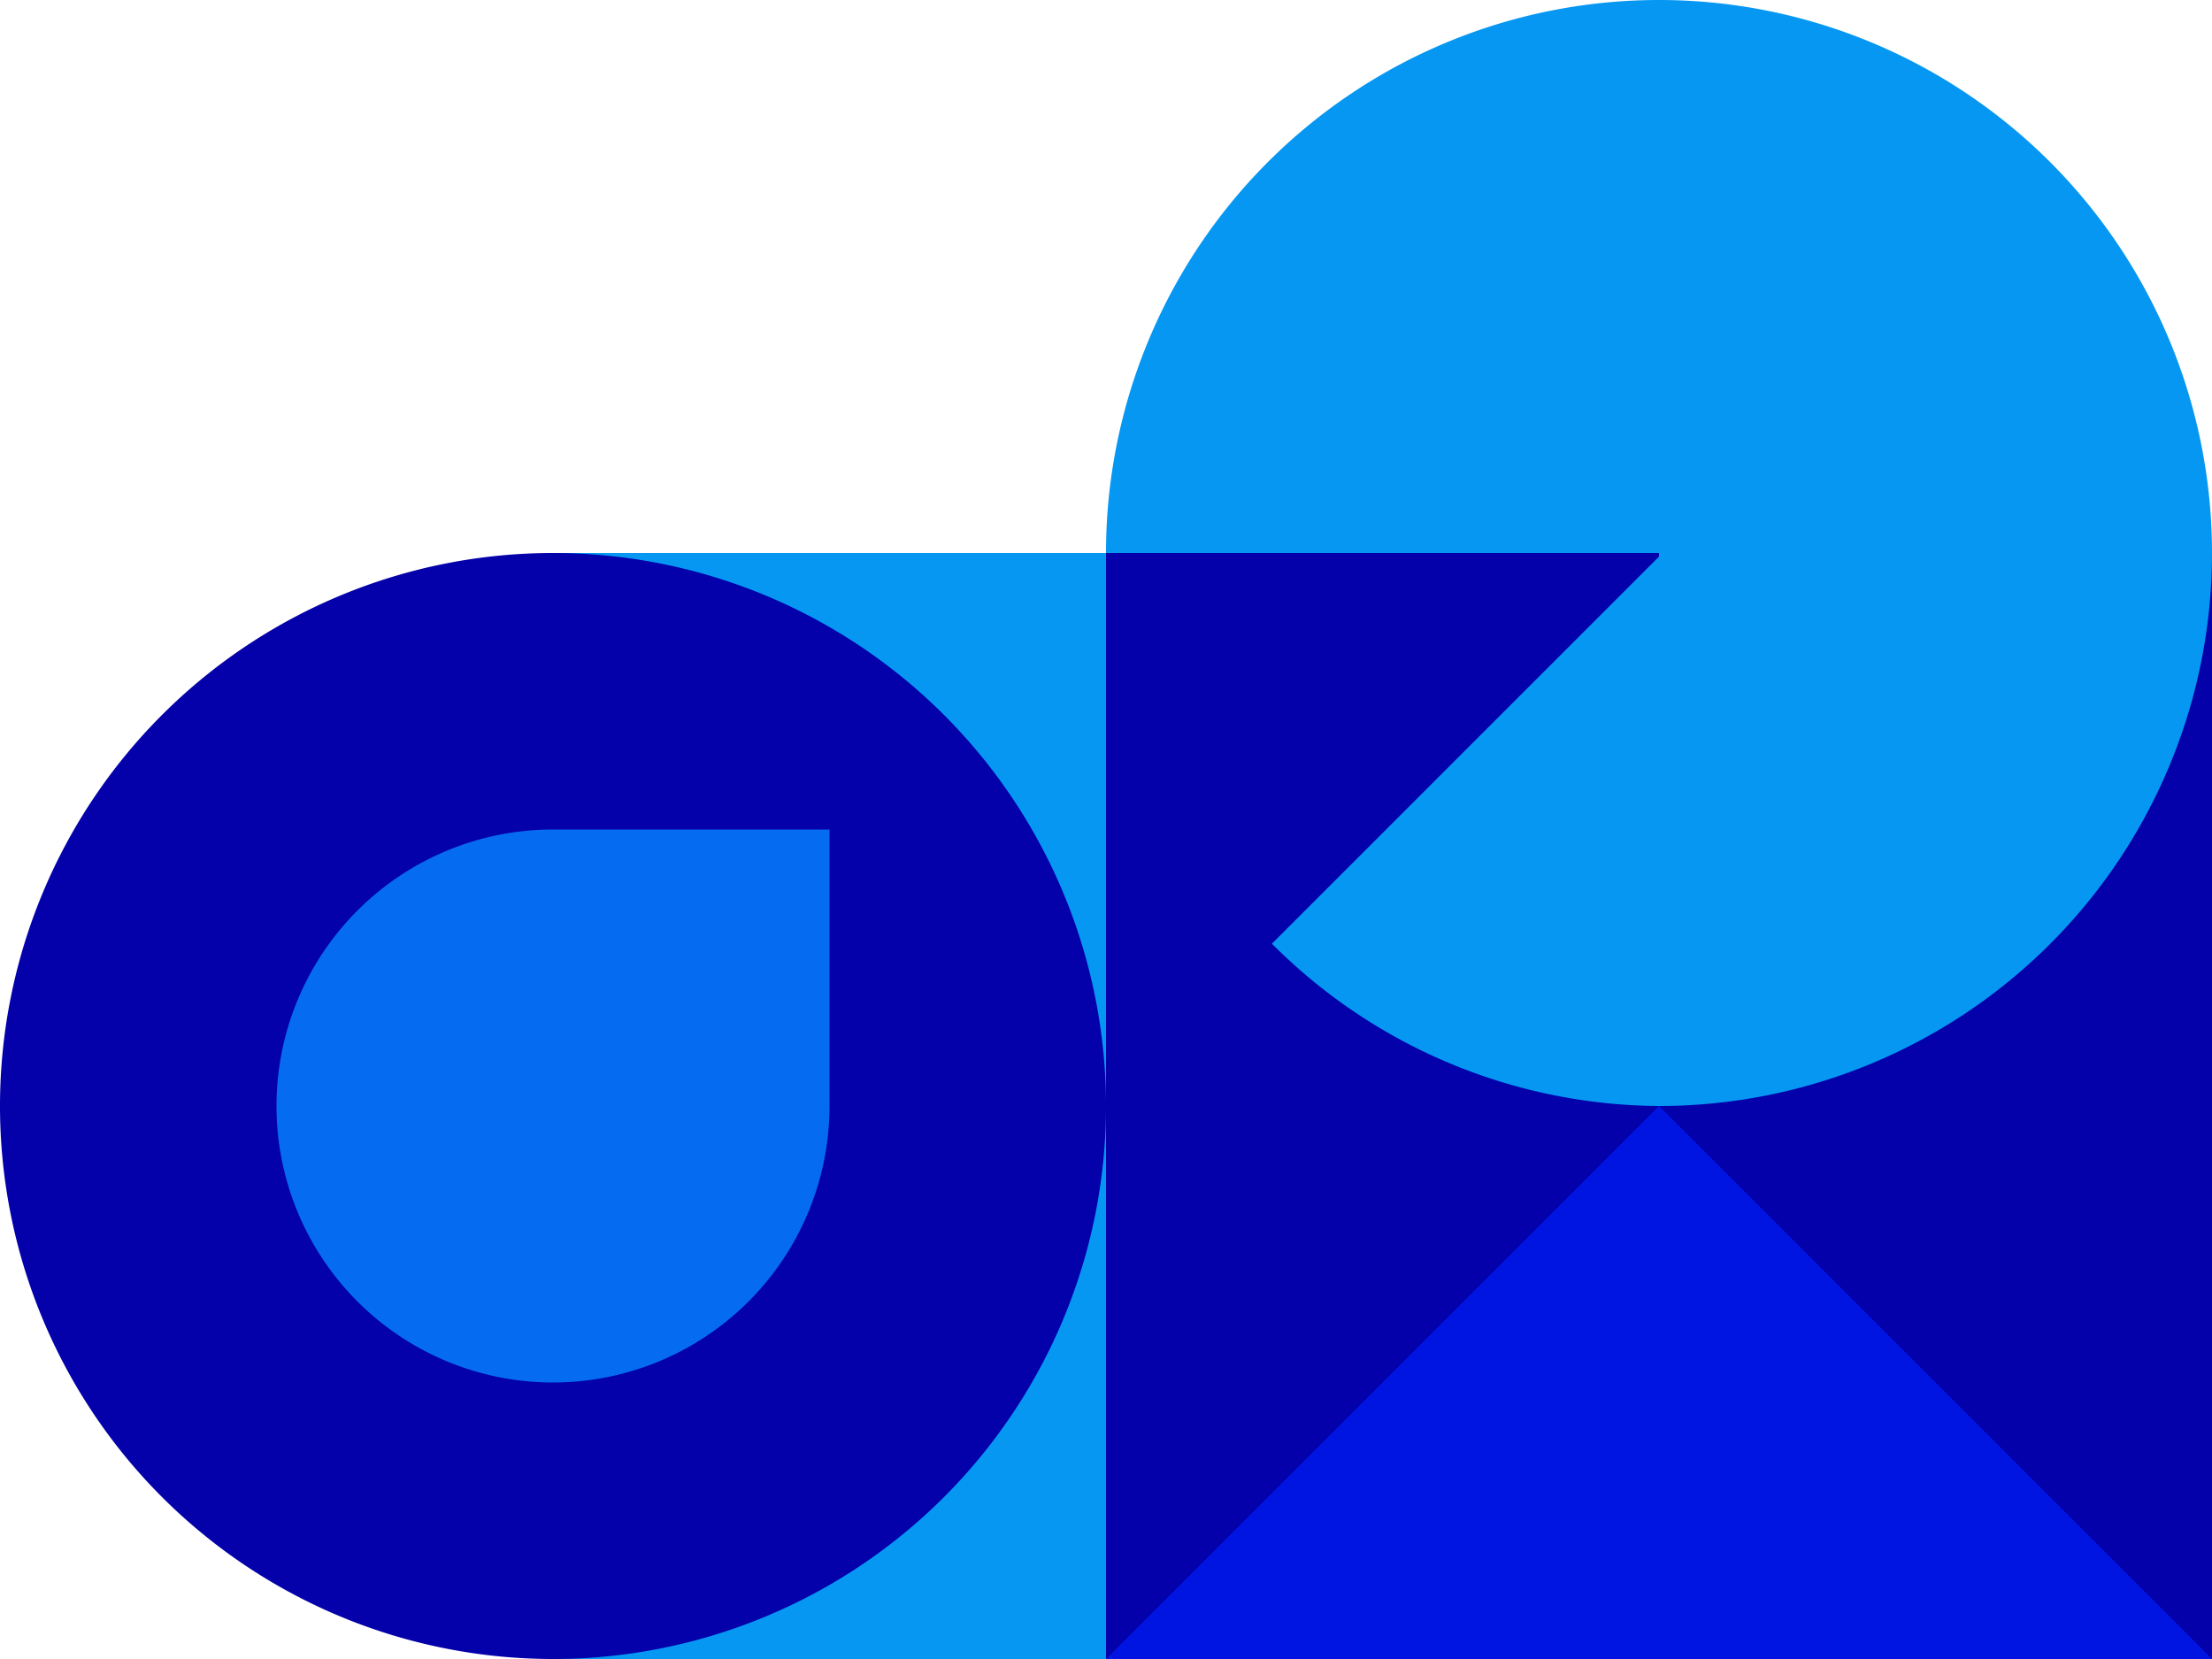
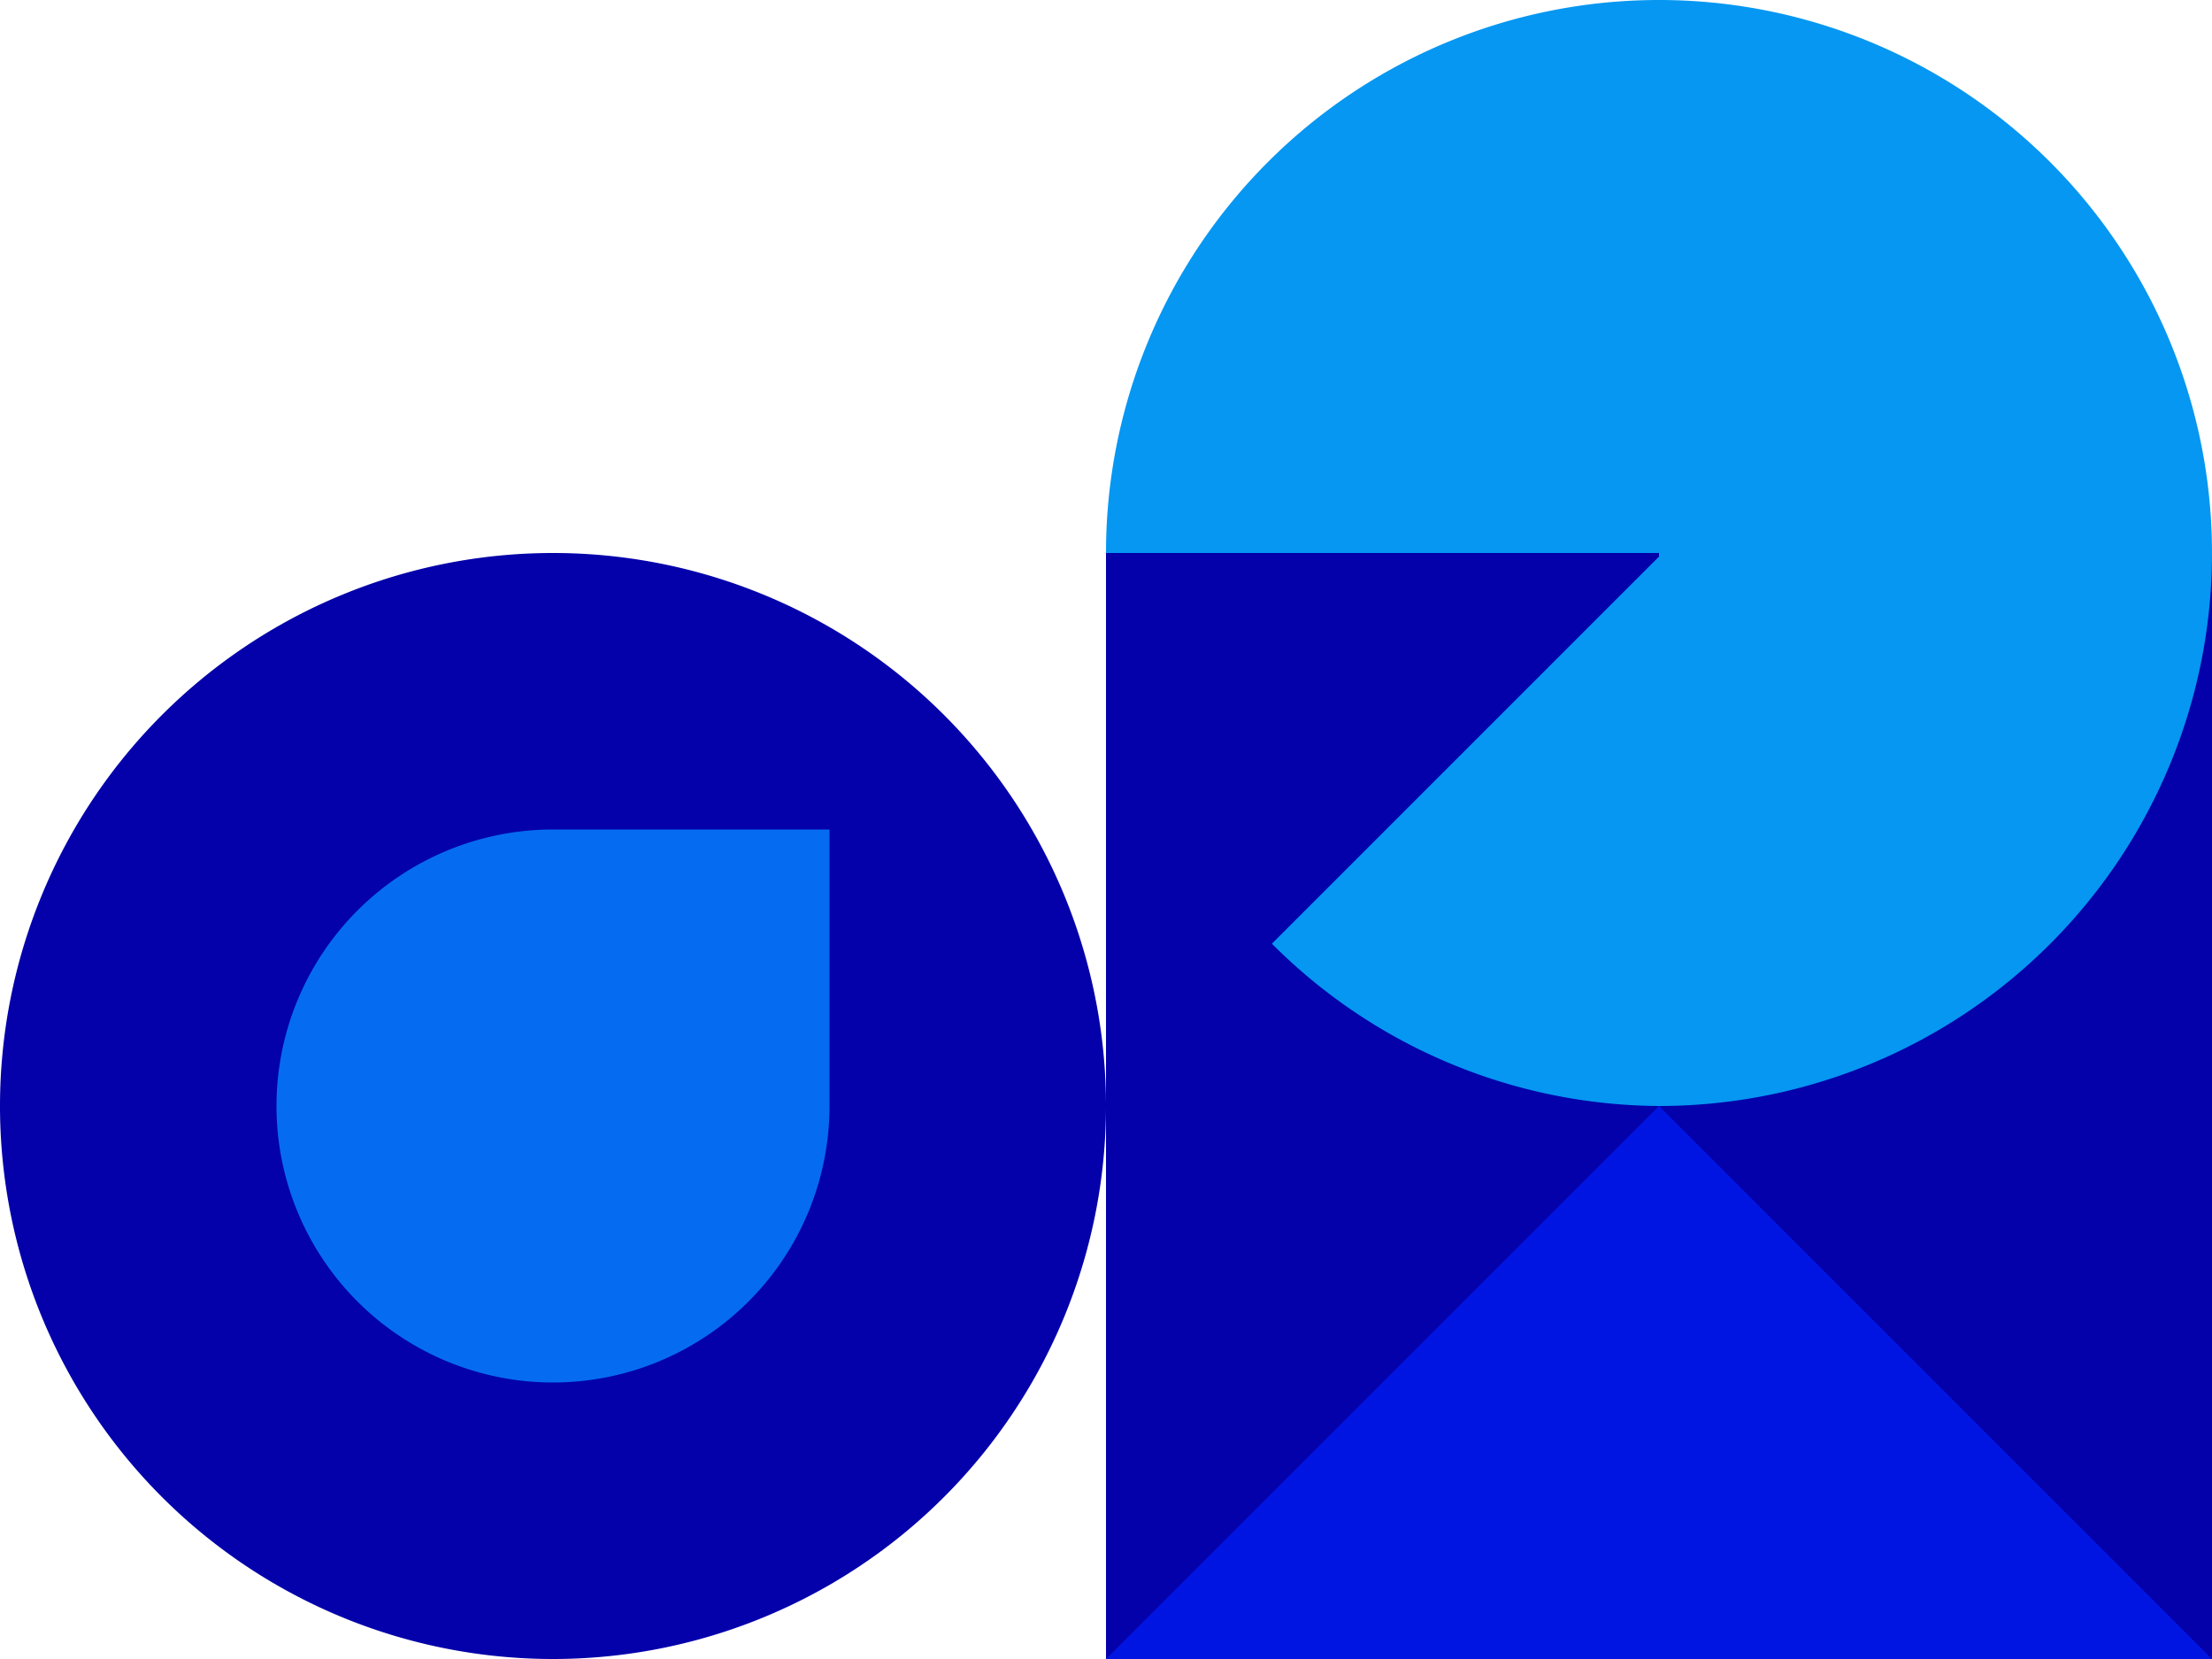
<svg xmlns="http://www.w3.org/2000/svg" width="80" height="60">
  <g data-name="レイヤー 2">
    <g data-name="レイヤー 7">
-       <path fill="#0597f2" d="M20 20v40h20V20H20z" />
      <path fill="#0400aa" d="M60 20H40v40h40V20H60zM40 40a20 20 0 00-20-20A20 20 0 000 40a20 20 0 0020 20 20 20 0 0020-20z" />
      <path fill="#0015e1" d="M60 40L40 60h40L60 40" />
      <path fill="none" d="M60 39.97zm-14-5.86l14-14V20H40v20h20a19.94 19.94 0 01-14-5.89z" />
      <path fill="#0597f2" d="M60 0zm0 0zm0 39.96v.01-.01z" />
      <rect x="60" y="20.04" height=".16" fill="#0597f2" />
      <path d="M80 20A20 20 0 0060 0a20 20 0 00-20 20h20v.13l-14 14A19.92 19.92 0 0060 40a20 20 0 0020-20z" fill="#0597f2" />
      <path d="M30 40V30H20a10 10 0 000 20 10 10 0 0010-10z" fill="#056cf2" />
    </g>
  </g>
</svg>